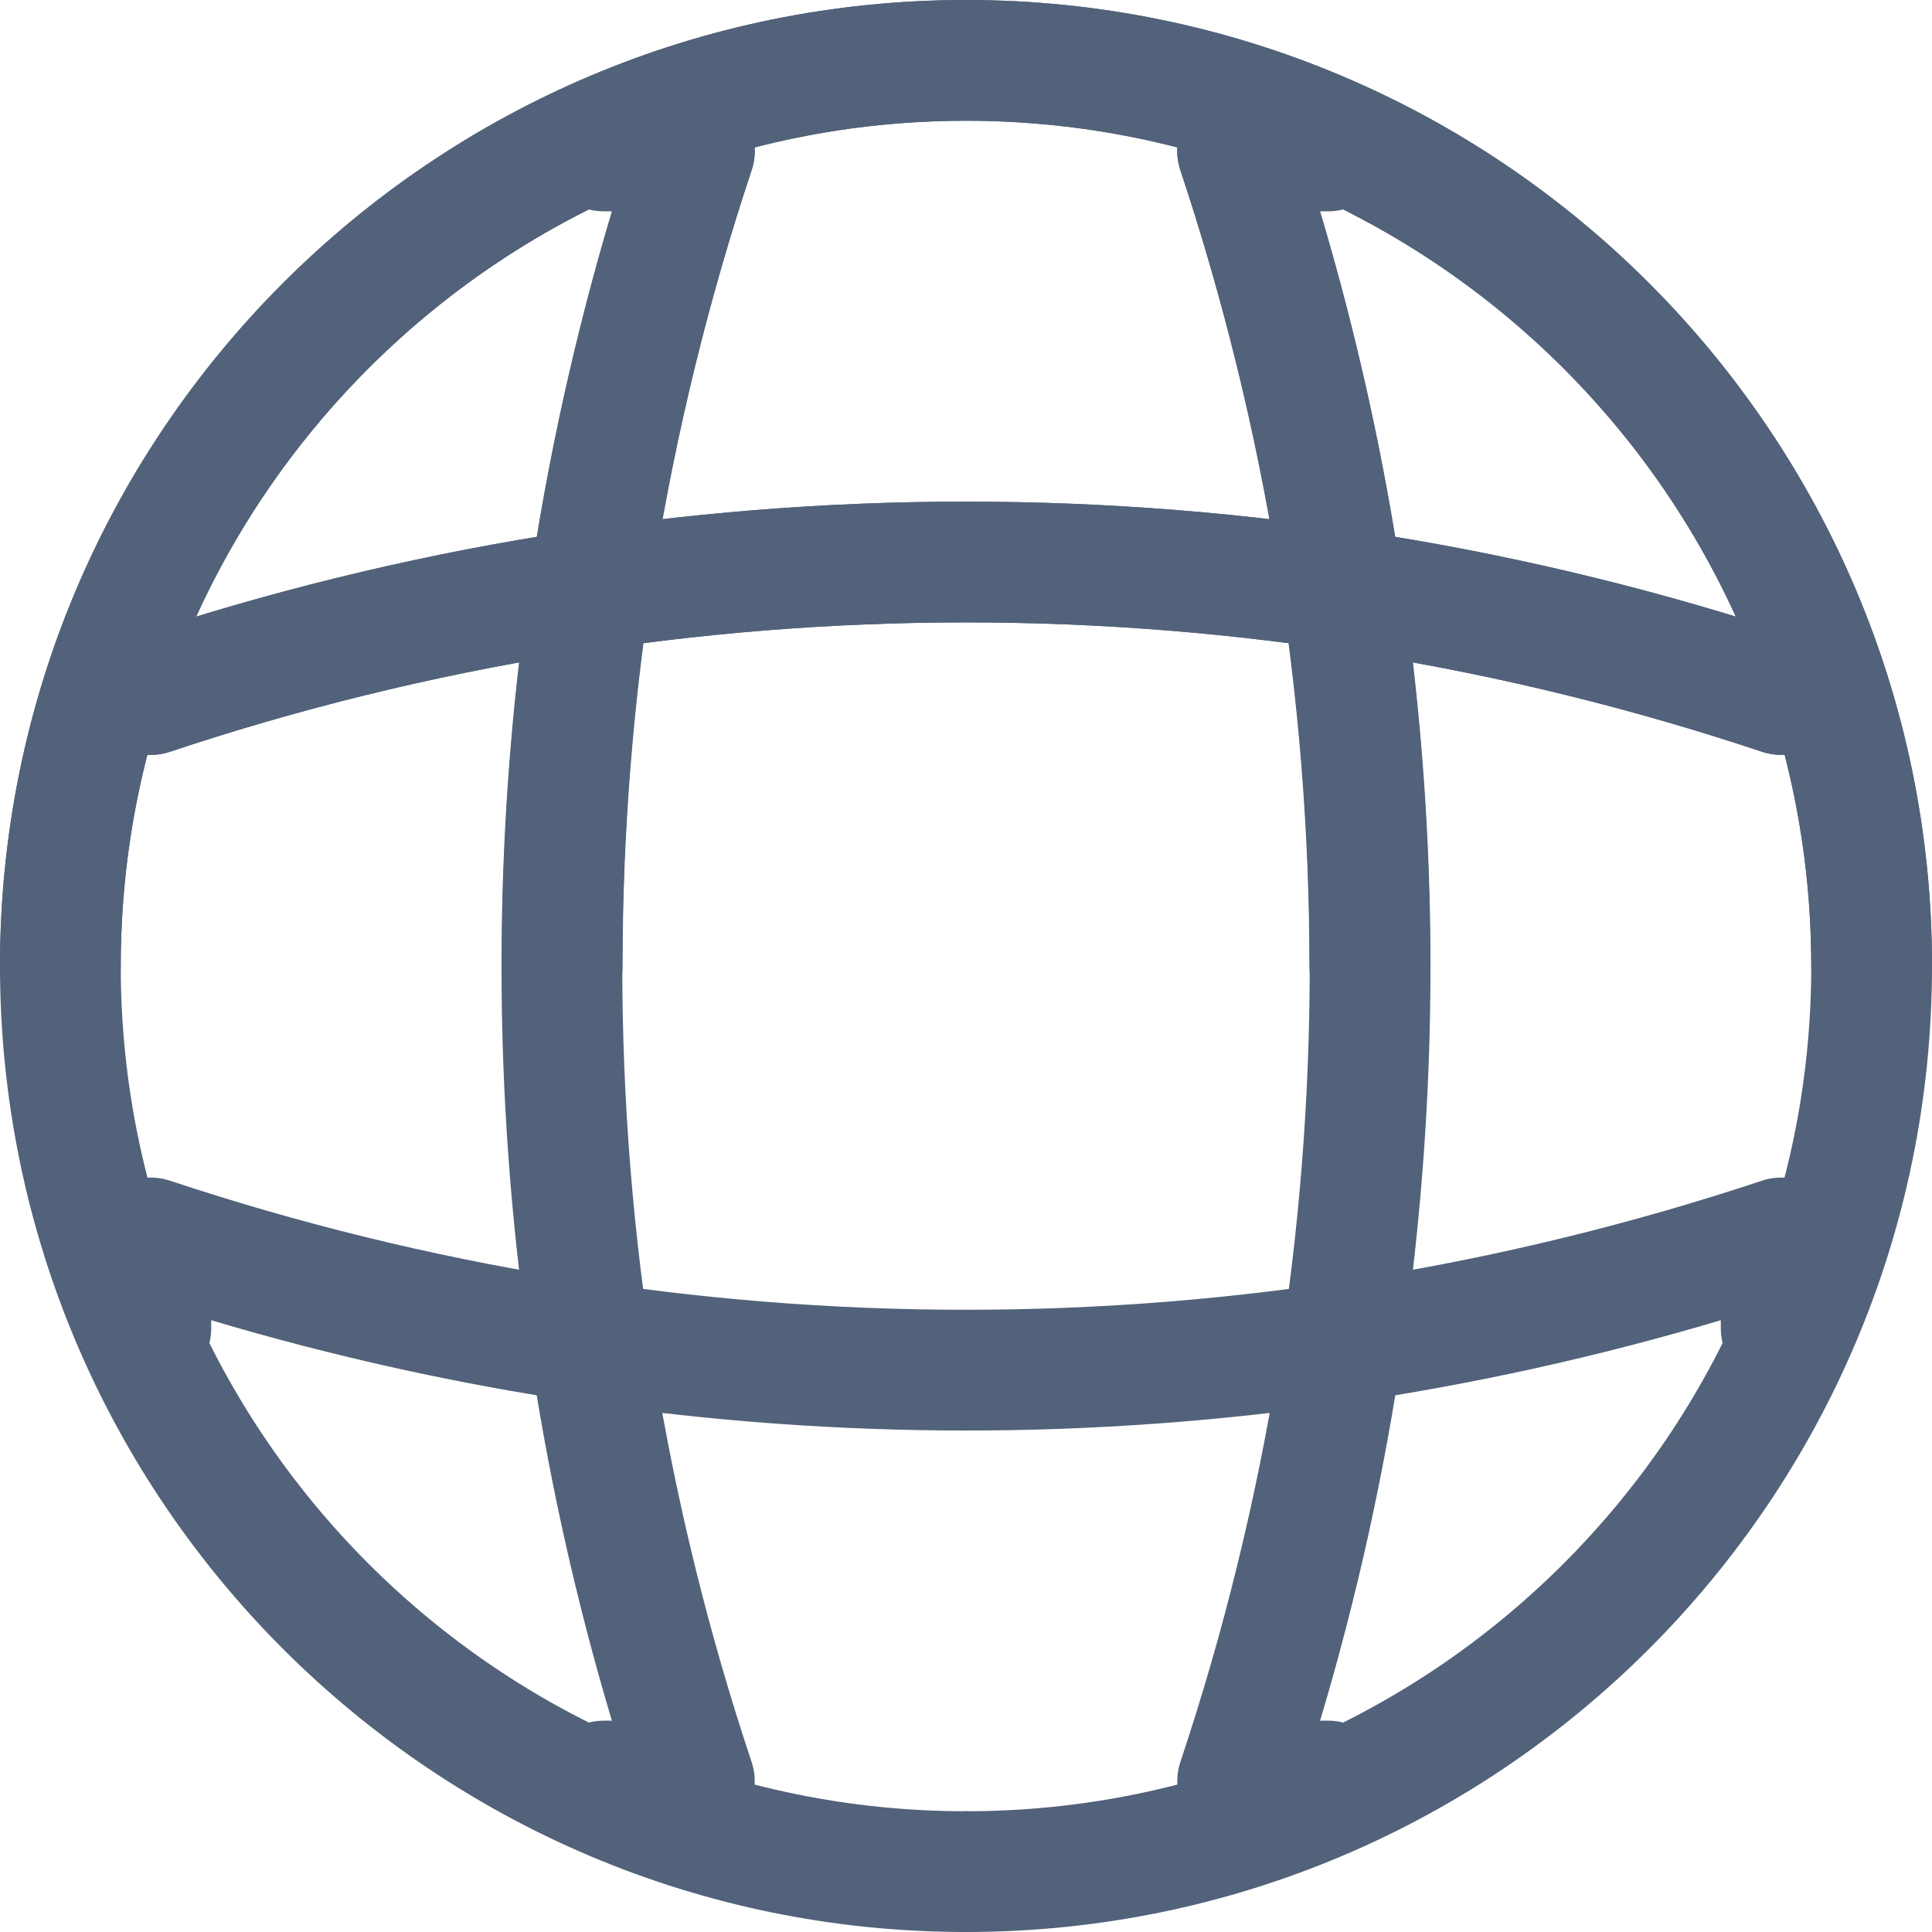
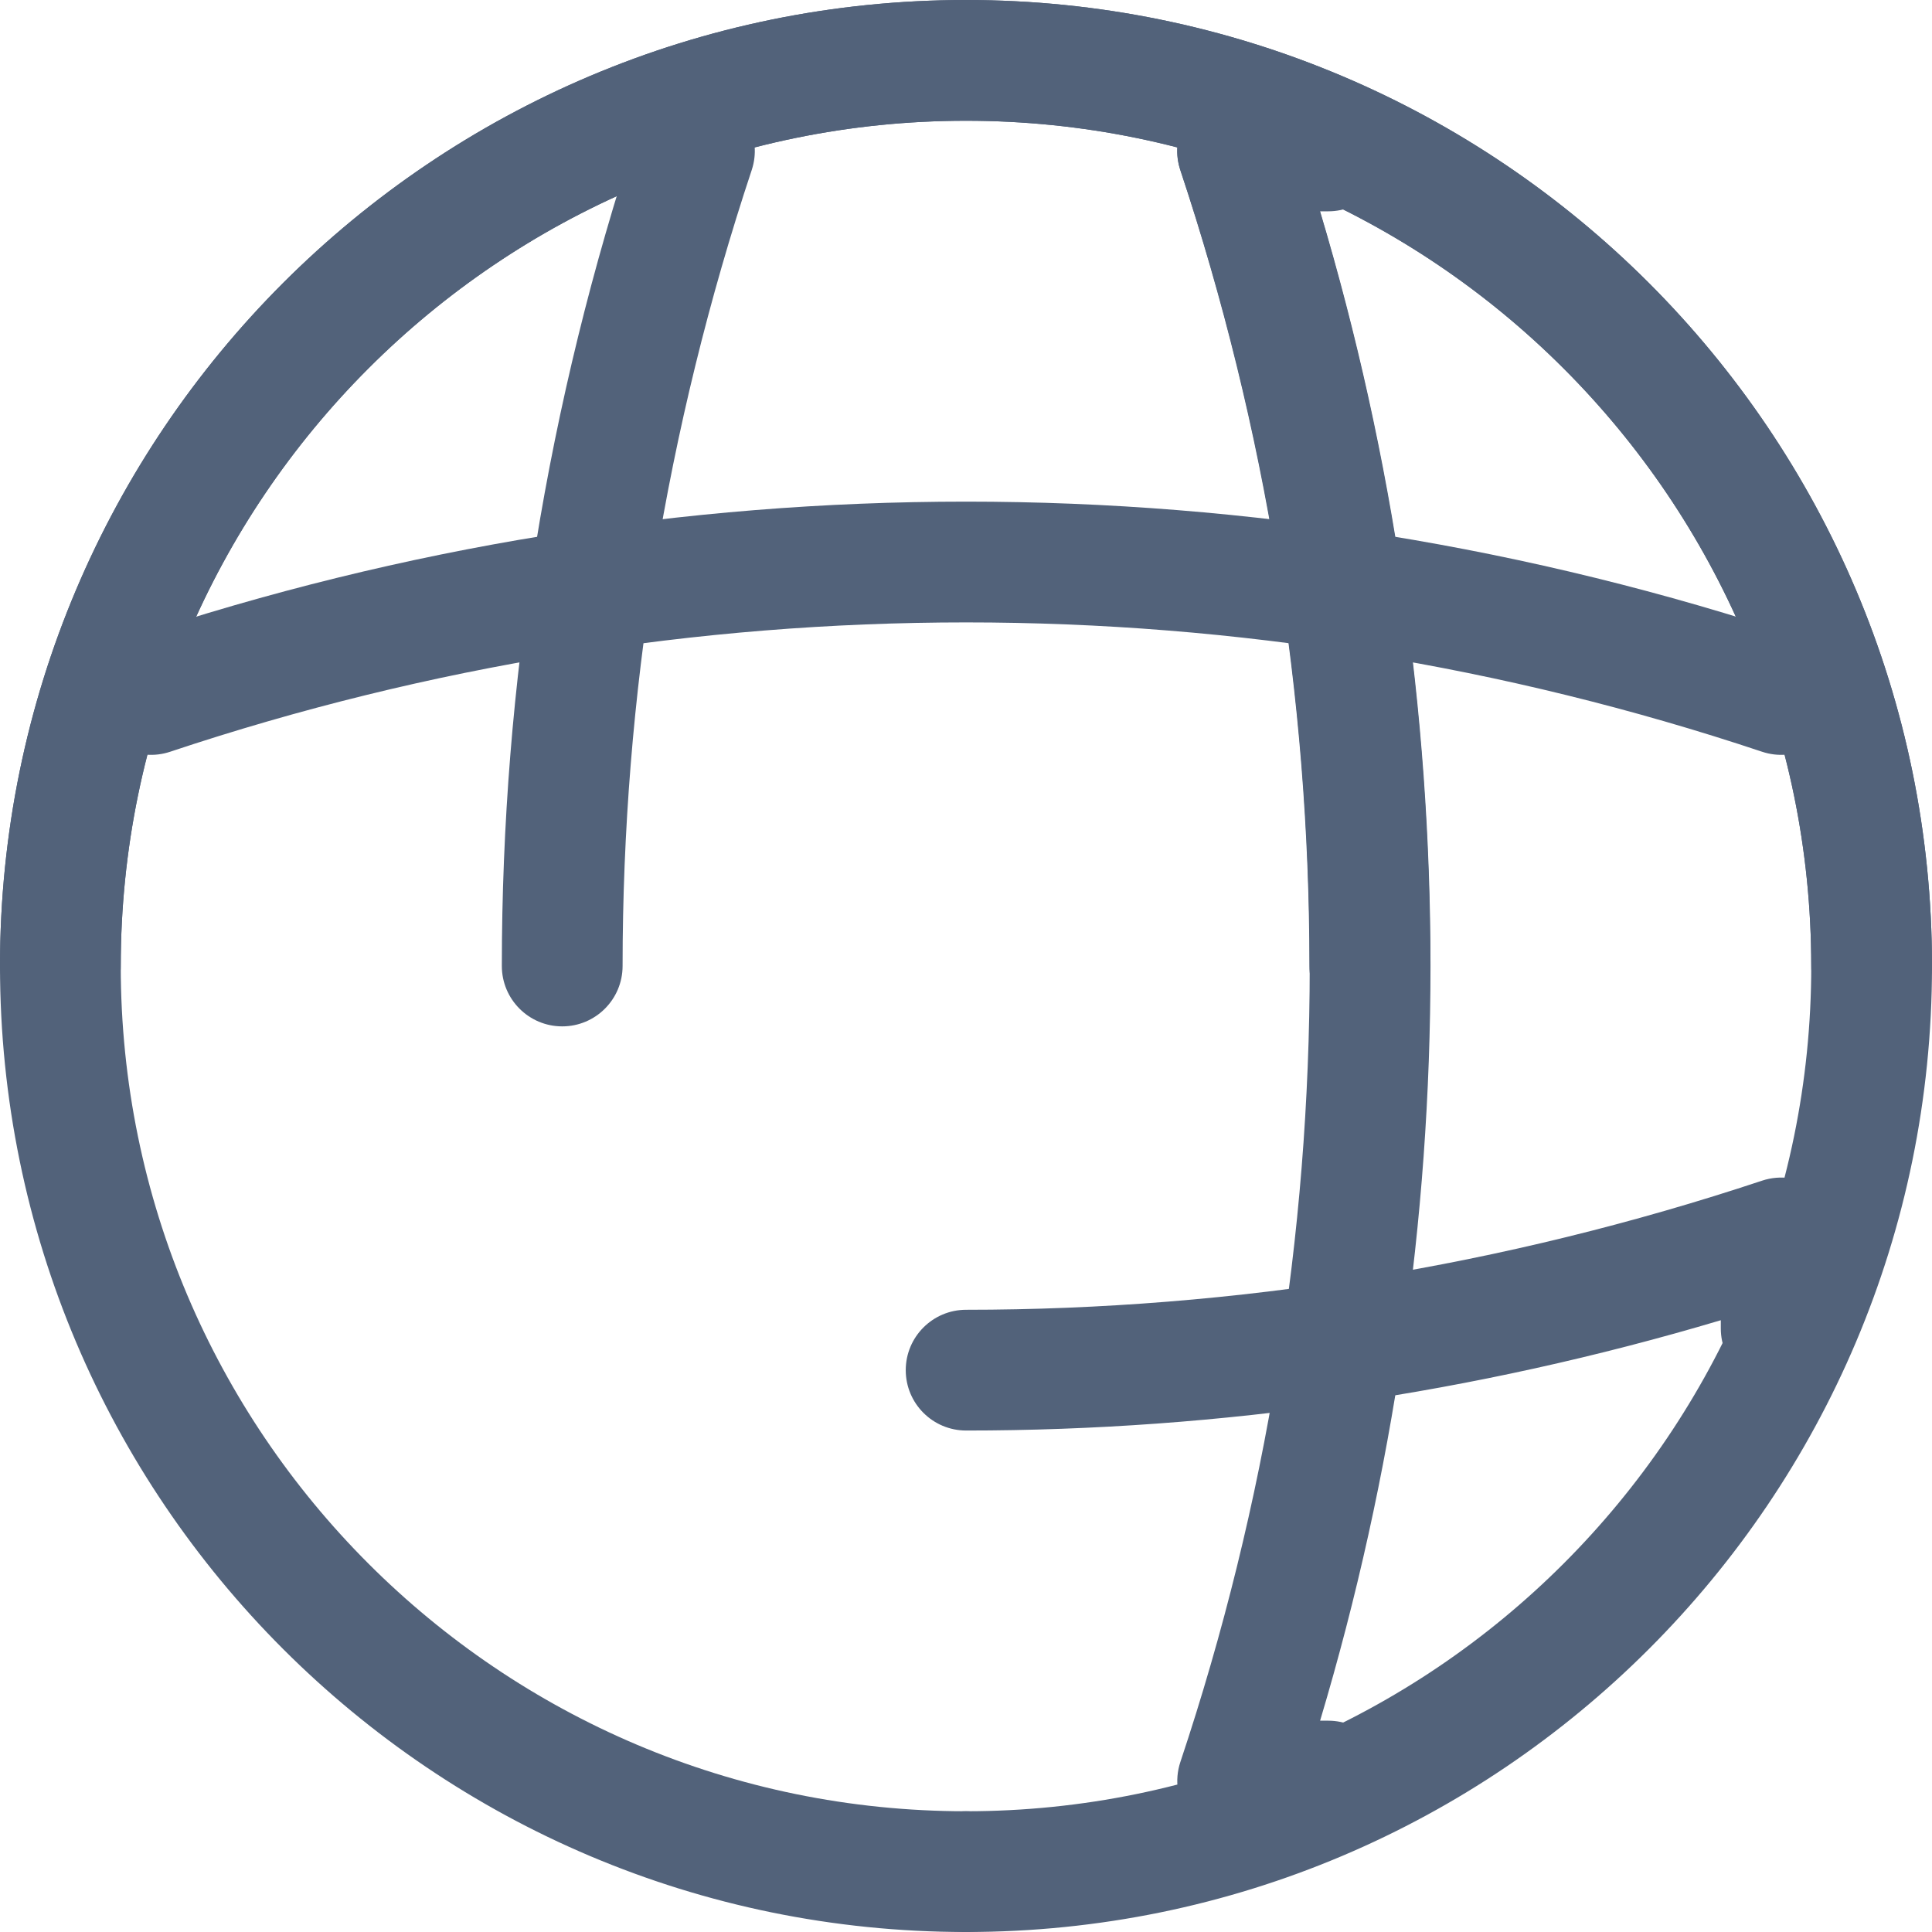
<svg xmlns="http://www.w3.org/2000/svg" width="32" height="32" viewBox="0 0 32 32" fill="none">
  <path fill-rule="evenodd" clip-rule="evenodd" d="M6.10352e-05 16C6.10352e-05 7.168 7.168 0 16 0C24.832 0 32 7.168 32 16C32 16.552 31.552 17 31 17C30.448 17 30 16.552 30 16C30 8.273 23.728 2 16 2C8.272 2 2 8.273 2 16C2 23.728 8.272 30 16 30C16.552 30 17 30.448 17 31C17 31.552 16.552 32 16 32C7.168 32 6.10352e-05 24.832 6.10352e-05 16Z" fill="#52627A" />
-   <path fill-rule="evenodd" clip-rule="evenodd" d="M9 2.5C9 1.948 9.448 1.5 10.001 1.5H11.501C11.822 1.5 12.124 1.655 12.312 1.916C12.5 2.177 12.551 2.512 12.449 2.817C9.593 11.371 9.593 20.629 12.449 29.183C12.551 29.488 12.5 29.824 12.312 30.085C12.124 30.346 11.822 30.5 11.501 30.5H10.001C9.448 30.5 9 30.052 9 29.5C9 28.948 9.448 28.5 10.001 28.5H10.135C7.697 20.347 7.697 11.653 10.135 3.5H10.001C9.448 3.5 9 3.053 9 2.5Z" fill="#52627A" />
  <path fill-rule="evenodd" clip-rule="evenodd" d="M20.183 1.551C20.707 1.377 21.273 1.661 21.447 2.185C22.936 6.666 23.688 11.333 23.688 16C23.688 16.552 23.24 17 22.688 17C22.136 17 21.688 16.552 21.688 16C21.688 11.548 20.97 7.094 19.549 2.816C19.375 2.291 19.659 1.725 20.183 1.551Z" fill="#52627A" />
-   <path fill-rule="evenodd" clip-rule="evenodd" d="M1.913 19.693C2.174 19.505 2.508 19.454 2.813 19.555C7.092 20.977 11.546 21.694 15.998 21.694C16.55 21.694 16.998 22.142 16.998 22.694C16.998 23.247 16.55 23.694 15.998 23.694C11.786 23.694 7.574 23.081 3.498 21.867V22.004C3.498 22.556 3.05 23.004 2.498 23.004C1.946 23.004 1.498 22.556 1.498 22.004V20.504C1.498 20.183 1.652 19.881 1.913 19.693Z" fill="#52627A" />
-   <path fill-rule="evenodd" clip-rule="evenodd" d="M29.181 12.451C20.627 9.595 11.369 9.595 2.815 12.451C2.291 12.626 1.724 12.343 1.55 11.819C1.375 11.295 1.658 10.729 2.181 10.554C11.147 7.56 20.849 7.56 29.815 10.554C30.339 10.729 30.622 11.295 30.447 11.819C30.272 12.343 29.705 12.626 29.181 12.451Z" fill="#52627A" />
  <path fill-rule="evenodd" clip-rule="evenodd" d="M32 16C32 7.168 24.832 0 16 0C7.168 0 6.67572e-05 7.168 6.67572e-05 16C6.67572e-05 16.552 0.448 17 1 17C1.552 17 2 16.552 2 16C2 8.273 8.272 2 16 2C23.728 2 30 8.273 30 16C30 23.728 23.728 30 16 30C15.448 30 15 30.448 15 31C15 31.552 15.448 32 16 32C24.832 32 32 24.832 32 16Z" fill="#52627A" />
  <path fill-rule="evenodd" clip-rule="evenodd" d="M23 2.5C23 1.948 22.552 1.5 22 1.5H20.5C20.178 1.5 19.876 1.655 19.688 1.916C19.5 2.177 19.449 2.512 19.551 2.817C22.407 11.371 22.407 20.629 19.551 29.183C19.449 29.488 19.5 29.824 19.688 30.085C19.876 30.346 20.178 30.5 20.5 30.5H22C22.552 30.5 23 30.052 23 29.5C23 28.948 22.552 28.5 22 28.5H21.865C24.303 20.347 24.303 11.653 21.865 3.5H22C22.552 3.5 23 3.053 23 2.5Z" fill="#52627A" />
  <path fill-rule="evenodd" clip-rule="evenodd" d="M11.817 1.551C11.293 1.377 10.727 1.661 10.553 2.185C9.064 6.666 8.312 11.333 8.312 16C8.312 16.552 8.76 17 9.312 17C9.864 17 10.312 16.552 10.312 16C10.312 11.548 11.03 7.094 12.451 2.816C12.625 2.291 12.341 1.725 11.817 1.551Z" fill="#52627A" />
  <path fill-rule="evenodd" clip-rule="evenodd" d="M30.087 19.693C29.827 19.505 29.492 19.454 29.187 19.555C24.908 20.977 20.455 21.694 16.002 21.694C15.45 21.694 15.002 22.142 15.002 22.694C15.002 23.247 15.45 23.694 16.002 23.694C20.215 23.694 24.426 23.081 28.502 21.867V22.004C28.502 22.556 28.95 23.004 29.502 23.004C30.054 23.004 30.502 22.556 30.502 22.004V20.504C30.502 20.183 30.348 19.881 30.087 19.693Z" fill="#52627A" />
  <path fill-rule="evenodd" clip-rule="evenodd" d="M2.819 12.451C11.373 9.595 20.631 9.595 29.185 12.451C29.709 12.626 30.276 12.343 30.451 11.819C30.625 11.295 30.343 10.729 29.819 10.554C20.853 7.56 11.151 7.56 2.185 10.554C1.661 10.729 1.379 11.295 1.554 11.819C1.728 12.343 2.295 12.626 2.819 12.451Z" fill="#52627A" />
</svg>